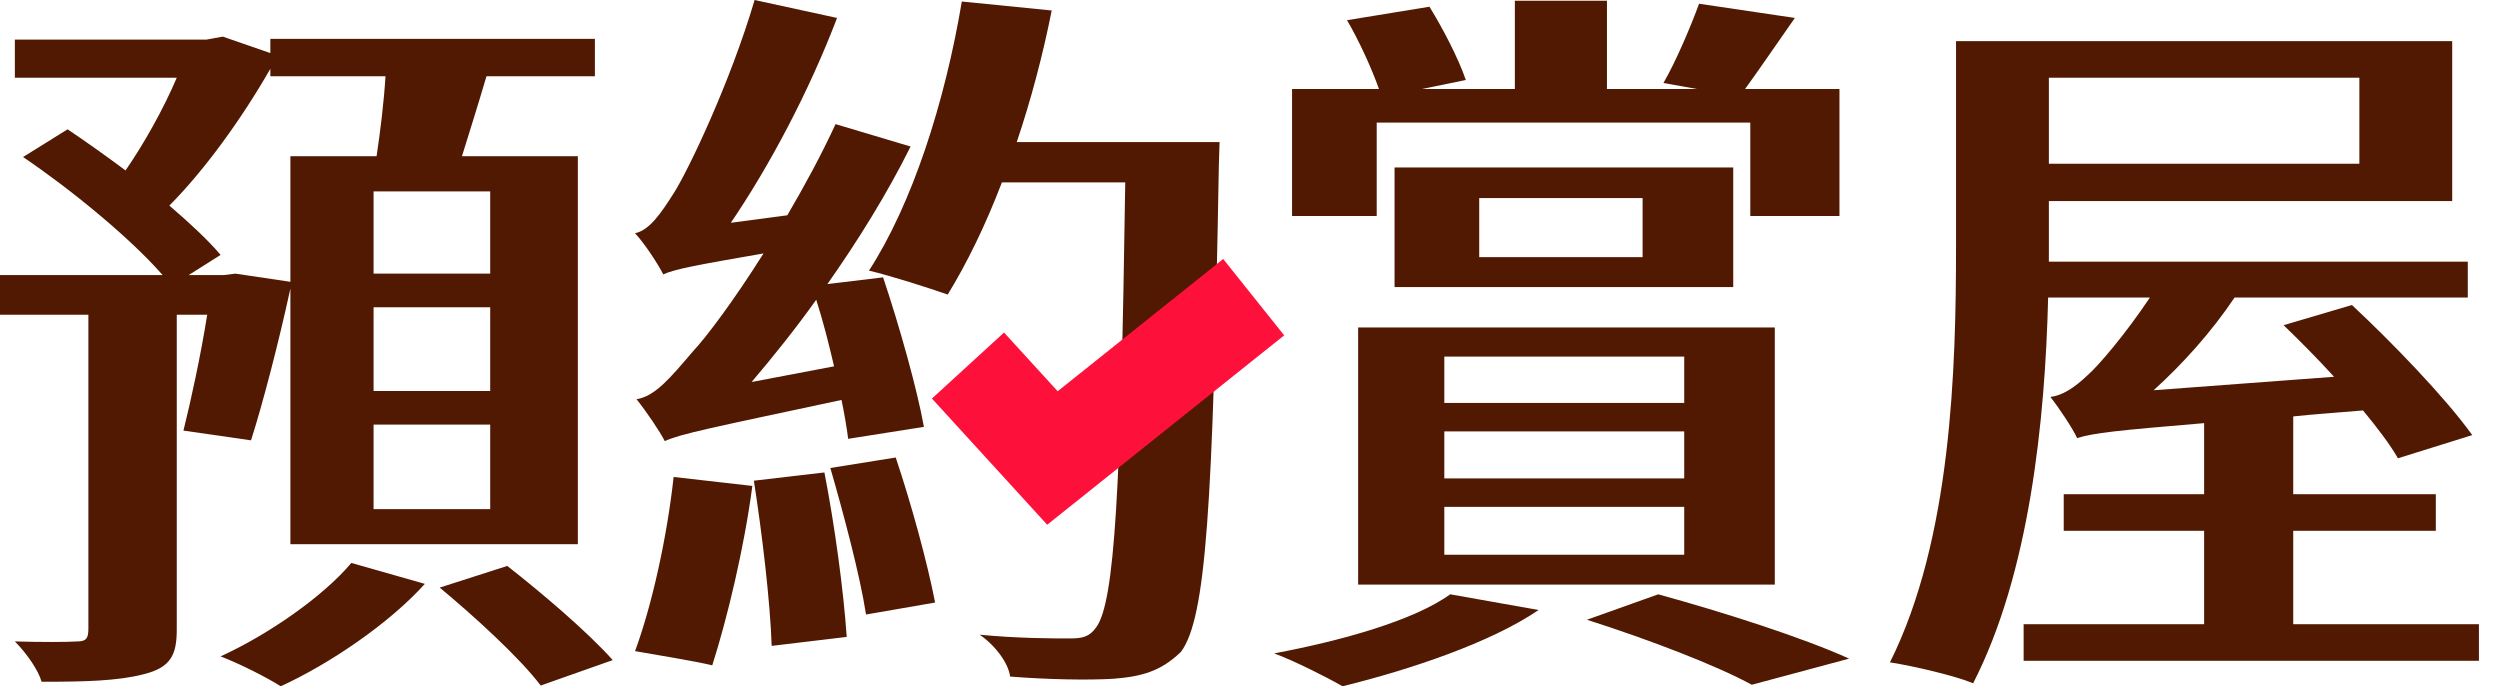
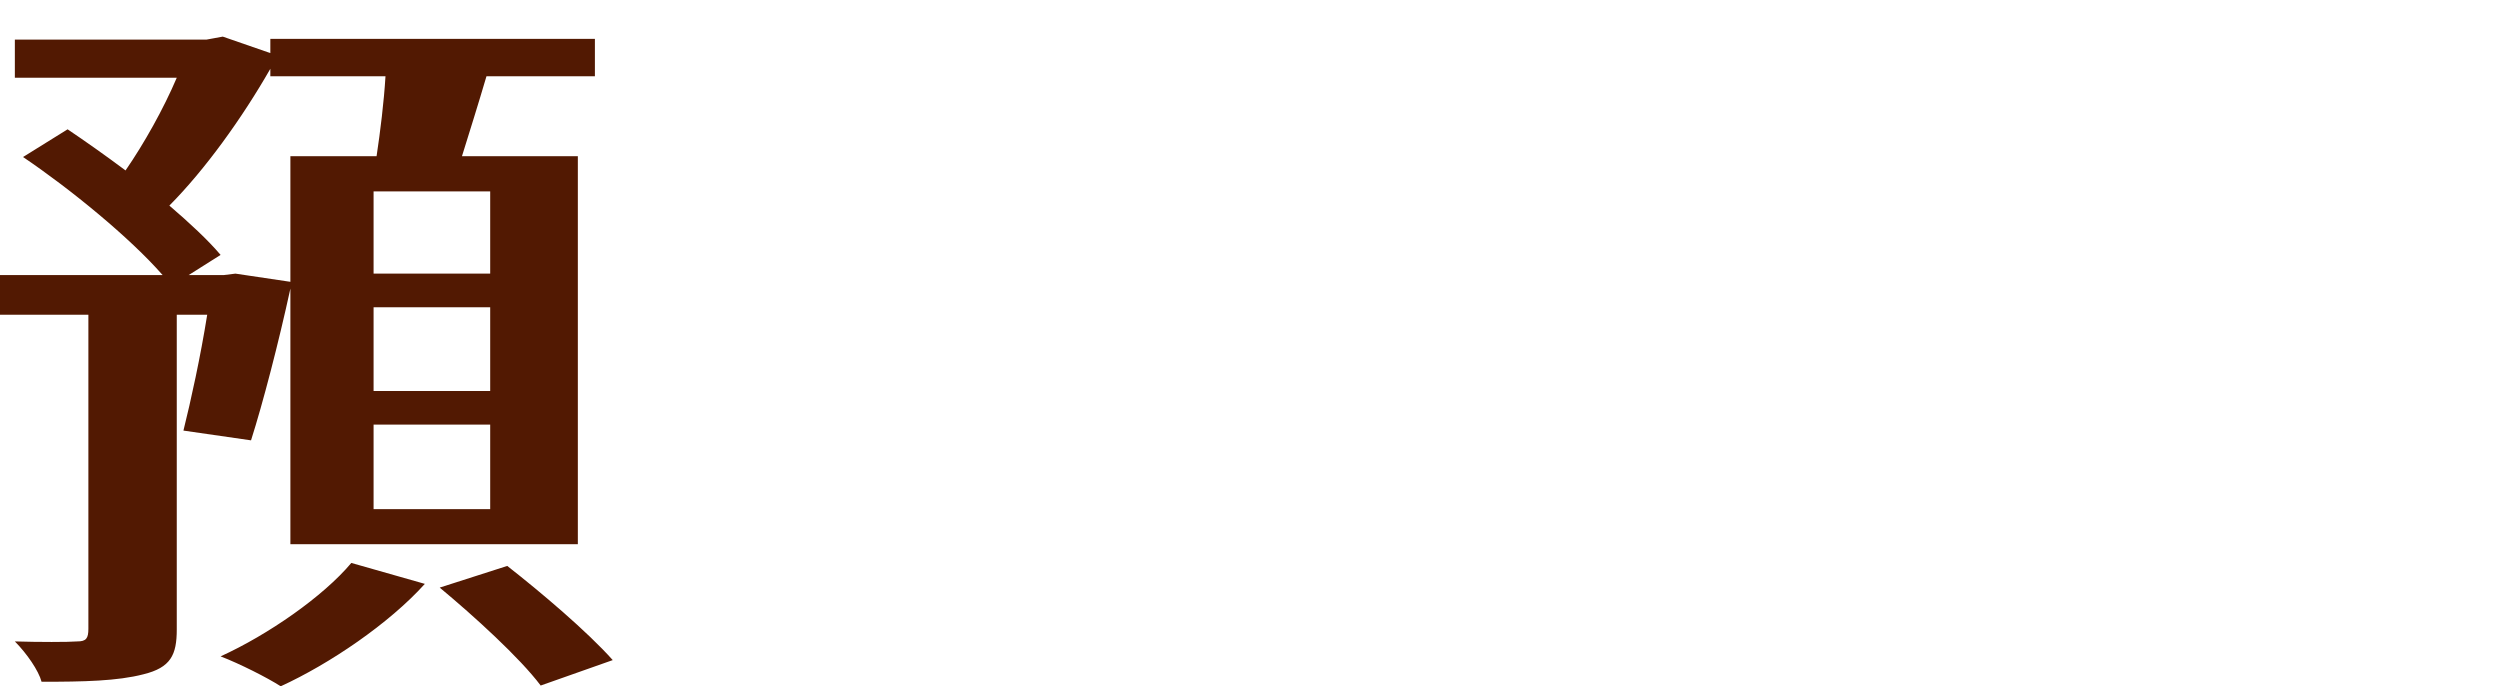
<svg xmlns="http://www.w3.org/2000/svg" width="51px" height="14px" viewBox="0 0 51 14" version="1.1">
  <title>icon/預約賞屋备份 3</title>
  <g id="ing" stroke="none" stroke-width="1" fill="none" fill-rule="evenodd">
    <g id="说明-0508" transform="translate(-131, -239)">
      <g id="icon/預約賞屋备份-3" transform="translate(131, 239)">
-         <rect id="_mockplus_fix_" x="0" y="0" width="51" height="14" />
        <path d="M3.606,12.841 L3.606,6.42 L4.227,6.42 C4.091,7.275 3.894,8.174 3.742,8.784 L5.121,8.983 C5.364,8.22 5.682,7 5.924,5.887 L5.924,11.102 L11.788,11.102 L11.788,3.187 L9.424,3.187 C9.576,2.699 9.758,2.12 9.924,1.556 L12.136,1.556 L12.136,0.793 L5.515,0.793 L5.515,1.083 L4.545,0.747 L4.212,0.808 L0.303,0.808 L0.303,1.586 L3.606,1.586 C3.333,2.227 2.939,2.928 2.561,3.477 C2.152,3.172 1.742,2.882 1.379,2.638 L0.47,3.203 C1.439,3.858 2.652,4.85 3.318,5.612 L0,5.612 L0,6.42 L1.803,6.42 L1.803,12.826 C1.803,13.024 1.758,13.085 1.576,13.085 C1.394,13.1 0.788,13.1 0.303,13.085 C0.545,13.329 0.788,13.68 0.848,13.908 C1.712,13.908 2.394,13.893 2.924,13.756 C3.485,13.619 3.606,13.359 3.606,12.841 Z M3.455,4.194 C4.182,3.462 4.939,2.41 5.515,1.403 L5.515,1.556 L7.864,1.556 C7.833,2.074 7.758,2.684 7.682,3.187 L5.924,3.187 L5.924,5.749 L4.803,5.582 L4.561,5.612 L3.848,5.612 L4.5,5.2 C4.242,4.895 3.864,4.545 3.455,4.194 Z M4.5,13.39 C4.894,13.542 5.439,13.817 5.727,14 C6.727,13.542 7.939,12.719 8.667,11.911 L7.167,11.484 C6.591,12.17 5.47,12.948 4.5,13.39 Z M7.621,10.386 L7.621,8.662 L10,8.662 L10,10.386 L7.621,10.386 Z M7.621,7.976 L7.621,6.268 L10,6.268 L10,7.976 L7.621,7.976 Z M7.621,5.582 L7.621,3.904 L10,3.904 L10,5.582 L7.621,5.582 Z M8.97,11.987 C9.667,12.566 10.606,13.42 11.03,13.985 L12.5,13.466 C11.985,12.887 11.03,12.078 10.348,11.545 L8.97,11.987 Z" id="形状" fill="#521902" fill-rule="nonzero" />
-         <path d="M24.879,2.898 L20.742,2.898 C21.03,2.044 21.273,1.129 21.455,0.214 L19.621,0.031 C19.273,2.105 18.606,4.163 17.727,5.521 C18.182,5.627 18.985,5.887 19.333,6.009 C19.727,5.368 20.106,4.59 20.439,3.721 L22.955,3.721 C22.864,9.974 22.742,12.277 22.364,12.795 C22.227,12.993 22.076,13.024 21.833,13.024 C21.47,13.024 20.773,13.024 19.985,12.948 C20.318,13.176 20.576,13.542 20.606,13.802 C21.379,13.863 22.197,13.878 22.712,13.847 C23.288,13.802 23.682,13.695 24.091,13.298 C24.606,12.612 24.742,10.325 24.864,3.401 L24.879,2.898 Z M12.955,13.283 C13.379,13.359 14.151,13.481 14.53,13.573 C14.833,12.627 15.182,11.179 15.348,9.913 L13.742,9.73 C13.606,10.965 13.303,12.338 12.955,13.283 Z M12.955,4.758 C13.167,4.987 13.439,5.414 13.53,5.597 C13.773,5.49 14.167,5.414 15.576,5.17 C14.97,6.131 14.409,6.878 14.136,7.168 C13.667,7.717 13.364,8.083 12.985,8.144 C13.182,8.388 13.47,8.815 13.561,8.998 C13.909,8.845 14.455,8.739 17.167,8.159 C17.227,8.449 17.273,8.723 17.303,8.952 L18.848,8.708 C18.712,7.946 18.348,6.649 18.015,5.658 L16.879,5.795 C17.5,4.911 18.091,3.965 18.576,2.989 L17.045,2.532 C16.758,3.157 16.409,3.797 16.061,4.392 L14.909,4.545 C15.697,3.386 16.5,1.876 17.076,0.366 L15.394,0 C14.894,1.693 14.045,3.462 13.758,3.919 C13.47,4.377 13.242,4.697 12.955,4.758 Z M15.333,7.793 C15.773,7.275 16.227,6.71 16.651,6.115 C16.788,6.542 16.909,7.015 17.015,7.473 L15.333,7.793 Z M15.379,9.806 C15.545,10.874 15.712,12.261 15.742,13.176 L17.273,12.993 C17.212,12.078 17.03,10.721 16.818,9.638 L15.379,9.806 Z M16.939,9.547 C17.212,10.492 17.545,11.743 17.667,12.536 L19.076,12.292 C18.924,11.499 18.591,10.279 18.273,9.333 L16.939,9.547 Z" id="形状" fill="#521902" fill-rule="nonzero" />
-         <path d="M32.782,0.015 L30.903,0.015 L30.903,1.815 L29.009,1.815 L29.903,1.632 C29.752,1.19 29.434,0.58 29.161,0.137 L27.479,0.412 C27.722,0.824 27.979,1.388 28.131,1.815 L26.358,1.815 L26.358,4.407 L28.085,4.407 L28.085,2.501 L35.706,2.501 L35.706,4.407 L37.525,4.407 L37.525,1.815 L35.6,1.815 C35.888,1.418 36.252,0.885 36.615,0.366 L34.661,0.076 C34.494,0.534 34.191,1.251 33.934,1.693 L34.615,1.815 L32.782,1.815 L32.782,0.015 Z M25.994,13.329 C26.403,13.481 27.07,13.817 27.388,14 C28.752,13.664 30.403,13.115 31.388,12.444 L29.585,12.124 C28.843,12.658 27.373,13.07 25.994,13.329 Z M27.706,11.926 L36.206,11.926 L36.206,6.68 L27.706,6.68 L27.706,11.926 Z M28.449,5.856 L35.358,5.856 L35.358,3.416 L28.449,3.416 L28.449,5.856 Z M29.464,11.316 L29.464,10.34 L34.358,10.34 L34.358,11.316 L29.464,11.316 Z M29.464,9.76 L29.464,8.8 L34.358,8.8 L34.358,9.76 L29.464,9.76 Z M29.464,8.22 L29.464,7.275 L34.358,7.275 L34.358,8.22 L29.464,8.22 Z M30.176,5.246 L30.176,4.041 L33.509,4.041 L33.509,5.246 L30.176,5.246 Z M32.373,12.643 C33.661,13.054 35.009,13.573 35.737,13.969 L37.722,13.436 C36.782,13.009 35.161,12.49 33.828,12.124 L32.373,12.643 Z" id="形状" fill="#521902" fill-rule="nonzero" />
-         <path d="M41.797,5.033 L41.797,4.102 L50.025,4.102 L50.025,0.839 L39.903,0.839 L39.903,5.033 C39.903,7.519 39.812,10.996 38.555,13.512 C39.04,13.588 39.888,13.786 40.252,13.939 C41.403,11.697 41.721,8.571 41.782,6.07 L43.858,6.07 C43.358,6.817 42.812,7.458 42.585,7.656 C42.312,7.915 42.07,8.068 41.828,8.098 C42.009,8.327 42.282,8.739 42.373,8.937 C42.721,8.83 43.161,8.784 44.964,8.632 L44.964,10.081 L42.1,10.081 L42.1,10.828 L44.964,10.828 L44.964,12.734 L41.282,12.734 L41.282,13.481 L50.57,13.481 L50.57,12.734 L46.782,12.734 L46.782,10.828 L49.691,10.828 L49.691,10.081 L46.782,10.081 L46.782,8.495 C47.206,8.449 47.691,8.418 48.206,8.373 C48.494,8.723 48.752,9.059 48.918,9.349 L50.434,8.876 C49.888,8.113 48.797,6.985 47.979,6.222 L46.585,6.634 C46.903,6.939 47.267,7.305 47.615,7.686 L43.934,7.961 C44.525,7.427 45.115,6.771 45.585,6.07 L50.343,6.07 L50.343,5.338 L41.797,5.338 L41.797,5.033 Z M41.797,3.34 L41.797,1.586 L48.131,1.586 L48.131,3.34 L41.797,3.34 Z" id="形状" fill="#521902" fill-rule="nonzero" />
-         <path d="M19.747,7.457 C19.747,7.457 20.322,8.085 21.47,9.343 C24.207,7.155 25.575,6.062 25.575,6.062" id="路径-3" stroke="#FD103A" stroke-width="1.994" />
      </g>
    </g>
  </g>
</svg>